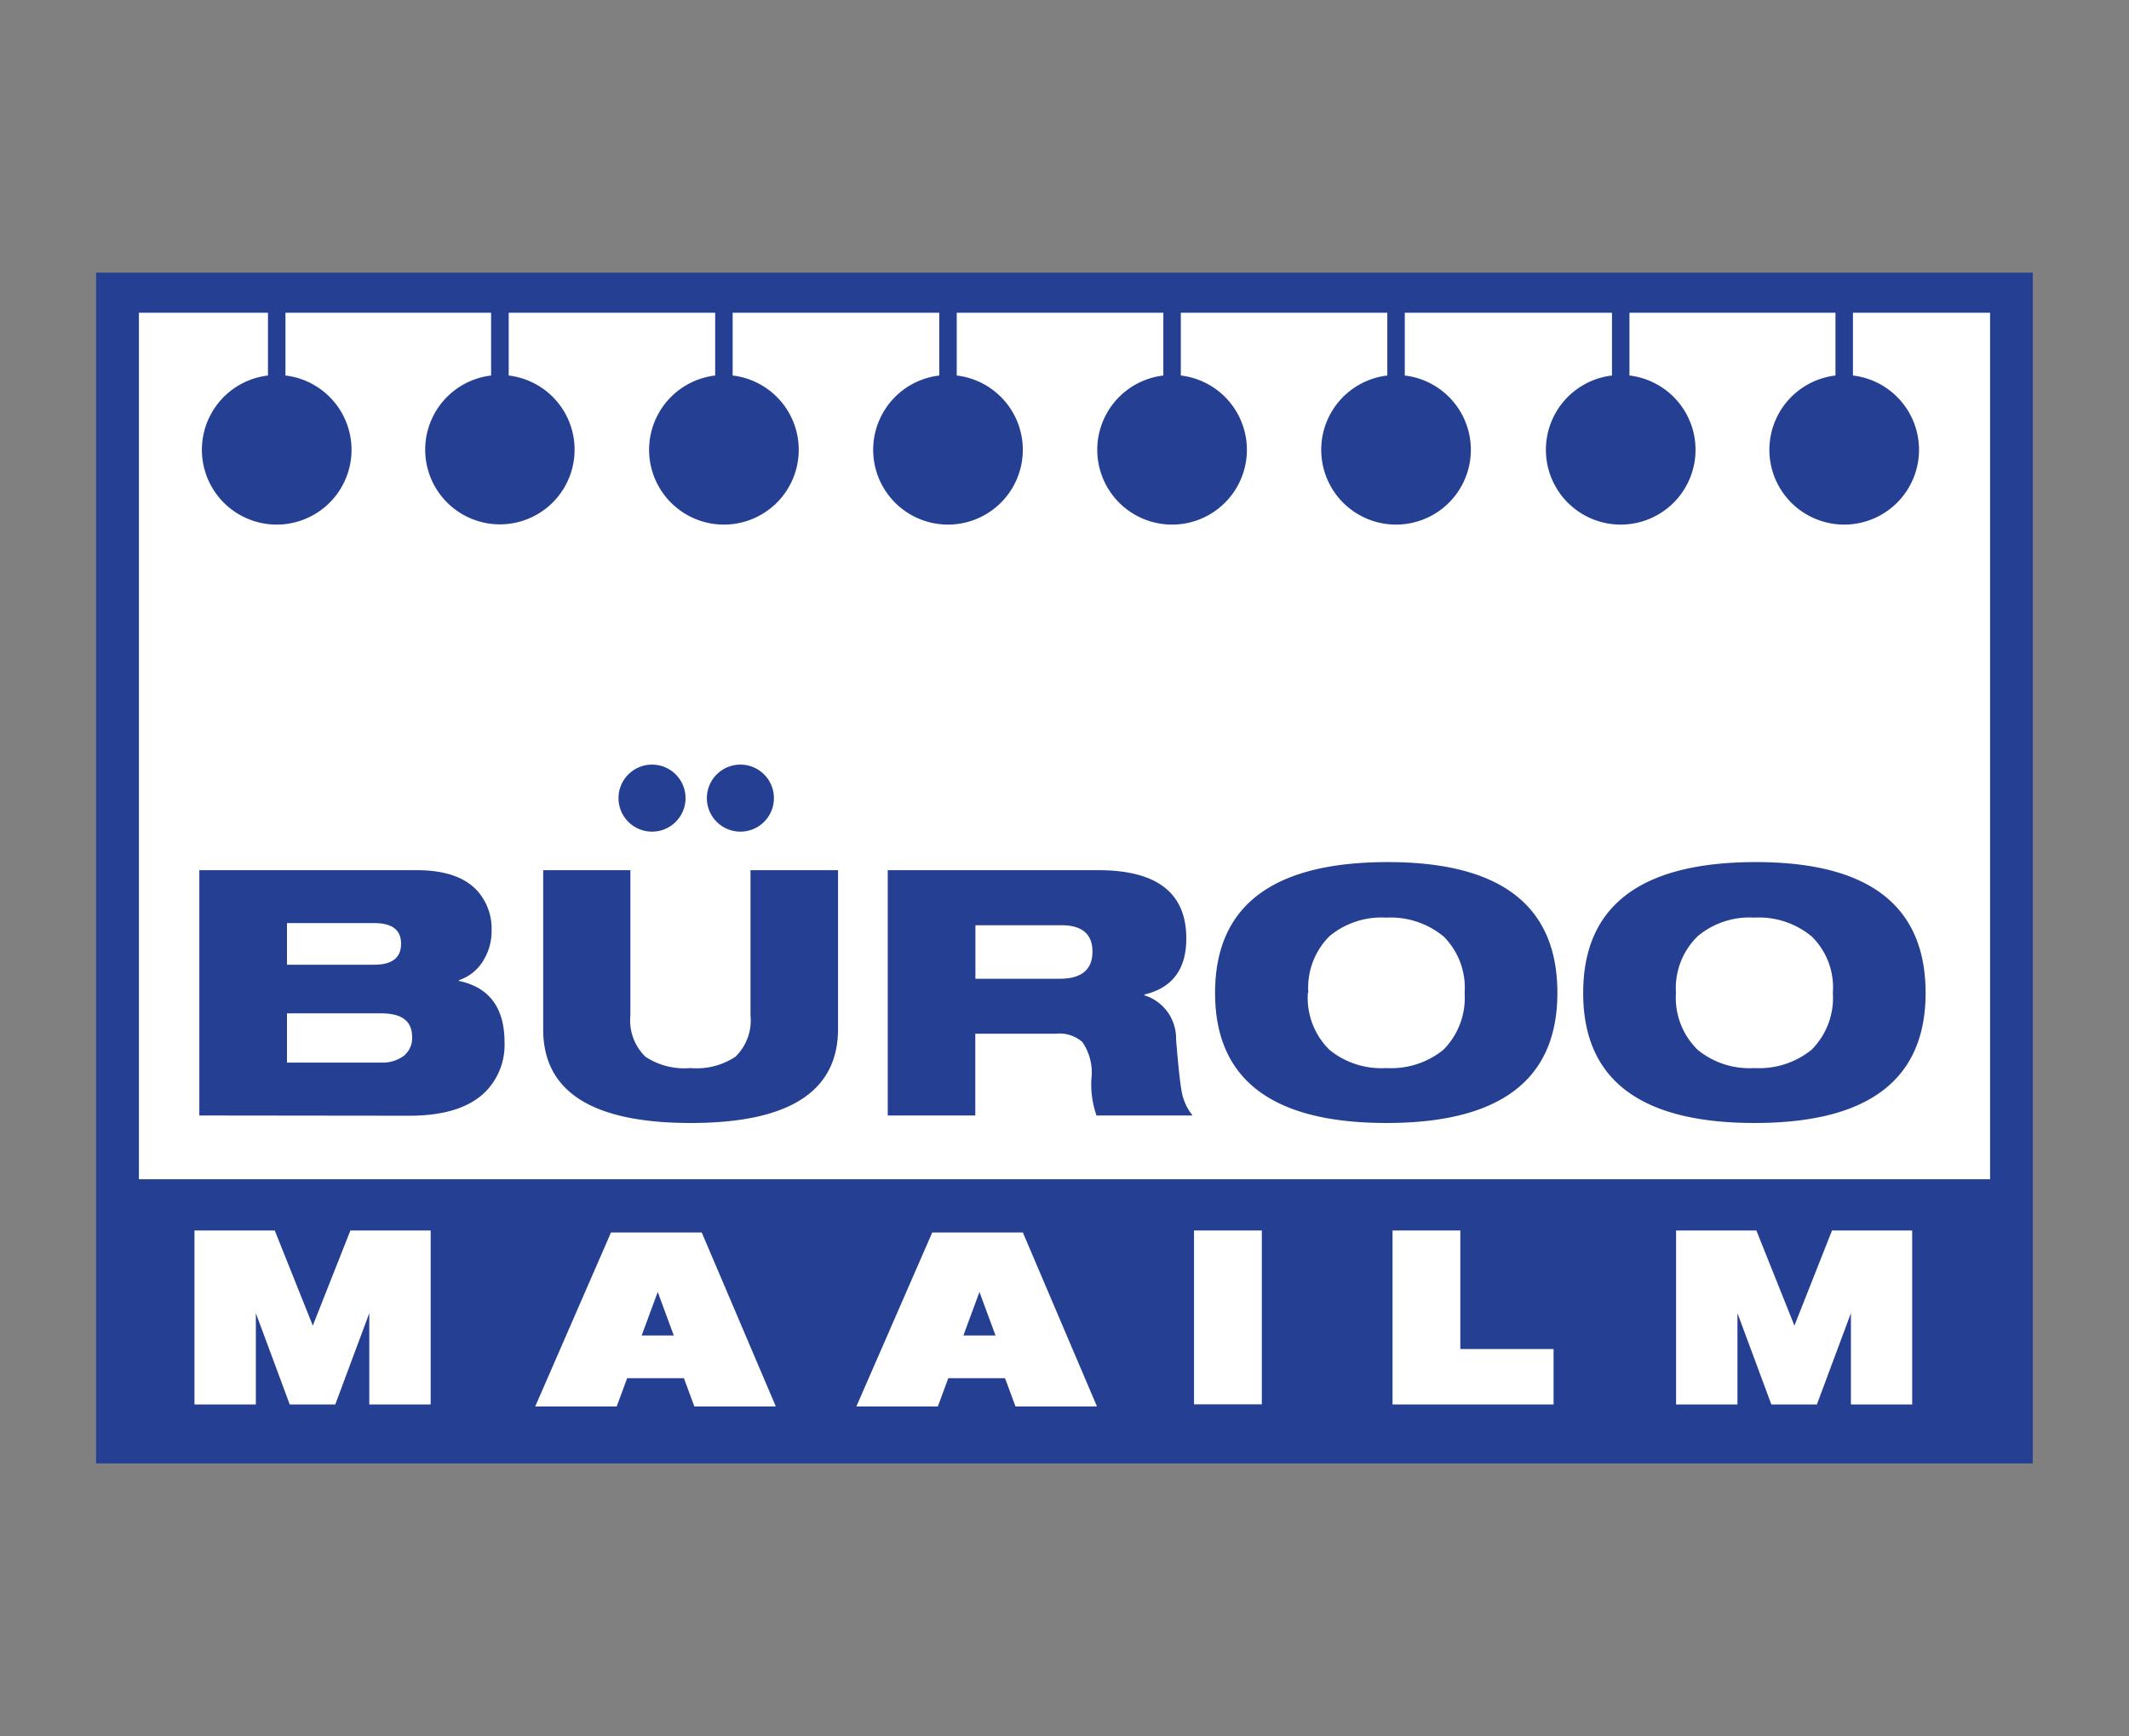
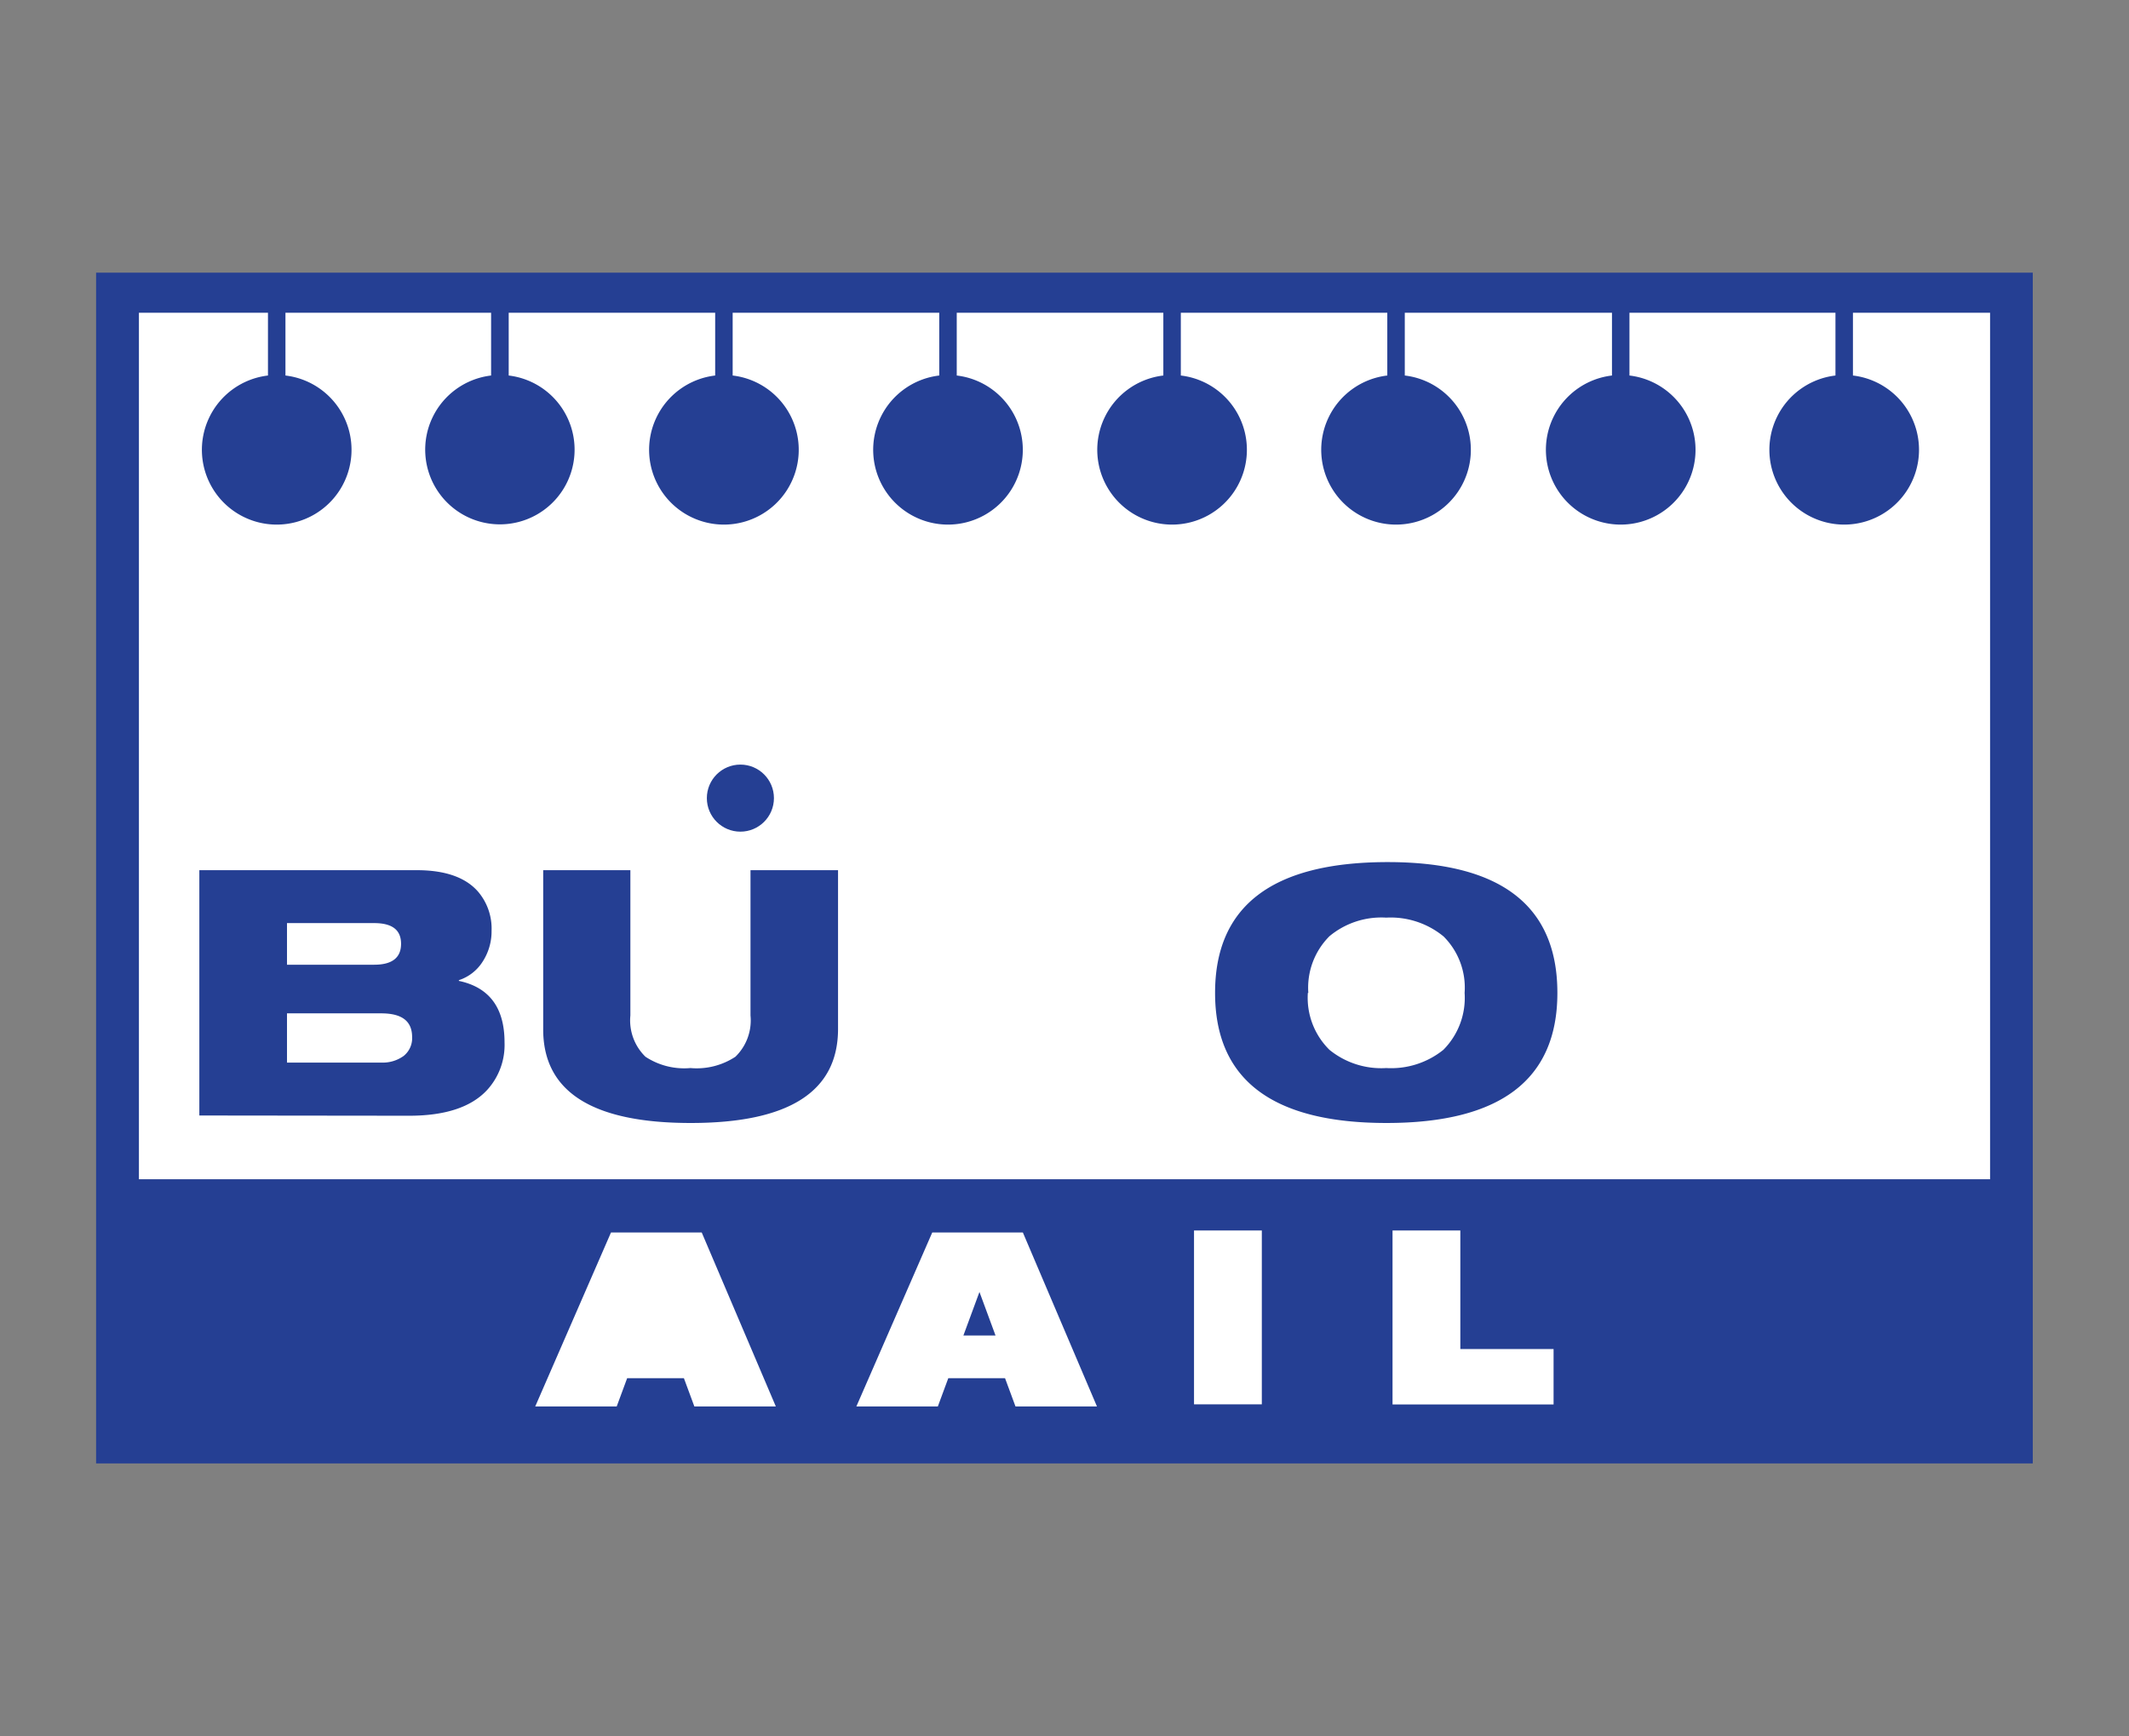
<svg xmlns="http://www.w3.org/2000/svg" id="Layer_1" data-name="Layer 1" viewBox="0 0 179 146">
  <rect x="0" y="0" width="179" height="146" fill="#808080" stroke="none" />
  <defs>
    <style>.cls-1{fill:#253f93;}.cls-2{fill:#fff;}</style>
  </defs>
  <title>Byroomaailm</title>
  <rect class="cls-1" x="8.08" y="22.93" width="162.83" height="100.14" />
  <path class="cls-2" d="M155.79,26.3v5.28a6.29,6.29,0,1,1-1.47,0V26.3H137v5.28a6.29,6.29,0,1,1-1.47,0V26.3H118.11v5.28a6.29,6.29,0,1,1-1.47,0V26.3H99.28v5.28a6.29,6.29,0,1,1-1.47,0V26.3H80.44v5.28a6.29,6.29,0,1,1-1.47,0V26.3H61.6v5.28a6.29,6.29,0,1,1-1.47,0V26.3H42.77v5.28a6.28,6.28,0,1,1-1.48,0V26.3H24v5.28a6.29,6.29,0,1,1-1.47,0V26.3H11.68V99.17H167.32V26.3Z" />
-   <path class="cls-2" d="M16.35,118.11V103.48H23.1l3.2,8,3.16-8h6.75v14.63H31.05v-7.68l-2.86,7.68H24.36l-2.85-7.68v7.68Z" />
-   <path class="cls-2" d="M140.92,118.11V103.48h6.75l3.2,8,3.16-8h6.74v14.63h-5.15v-7.68l-2.86,7.68h-3.83l-2.85-7.68v7.68Z" />
-   <path class="cls-2" d="M59,103.65H51.37L45,118.28h6.85l.88-2.38h4.77l.88,2.38h6.85Zm-5.05,8.66,1.35-3.66h0l1.35,3.66Z" />
+   <path class="cls-2" d="M59,103.65H51.37L45,118.28h6.85l.88-2.38h4.77l.88,2.38h6.85Zm-5.05,8.66,1.35-3.66h0Z" />
  <path class="cls-2" d="M86,103.65H78.38L72,118.28h6.85l.88-2.38h4.77l.88,2.38h6.85Zm-5,8.66,1.35-3.66h0l1.35,3.66Z" />
  <rect class="cls-2" x="100.39" y="103.48" width="5.7" height="14.62" />
  <polygon class="cls-2" points="122.78 113.45 122.78 103.48 117.08 103.48 117.08 113.45 117.08 118.11 122.78 118.11 130.62 118.11 130.62 113.45 122.78 113.45" />
  <path class="cls-1" d="M16.76,93.81V73.18H35.05c2.37,0,4.09.6,5.14,1.8a4.79,4.79,0,0,1,1.14,3.29,4.68,4.68,0,0,1-.75,2.6,3.75,3.75,0,0,1-2,1.56v.06q3.84.81,3.84,5.17a5.61,5.61,0,0,1-1.46,4q-2,2.17-6.56,2.17Zm7.37-16.18v3.5h7.33c1.51,0,2.26-.59,2.26-1.76s-.75-1.74-2.26-1.74Zm0,11.73h7.92a3,3,0,0,0,1.89-.56,1.91,1.91,0,0,0,.71-1.58c0-1.36-.87-2-2.6-2H24.13Z" />
  <path class="cls-1" d="M45.67,86.53V73.18H53V85.4a4.26,4.26,0,0,0,1.27,3.47,5.92,5.92,0,0,0,3.78.95,5.92,5.92,0,0,0,3.78-.95,4.26,4.26,0,0,0,1.27-3.47V73.18h7.36V86.53q0,7.92-12.41,7.91T45.67,86.53Z" />
-   <path class="cls-1" d="M74.64,93.81V73.18h17.7q7.41,0,7.4,5.75c0,2.58-1.17,4.15-3.53,4.71v.06a3.79,3.79,0,0,1,2.67,3.7c.18,2.23.34,3.68.46,4.33a4.42,4.42,0,0,0,.93,2.08H92.19a7.94,7.94,0,0,1-.43-3.06A4.53,4.53,0,0,0,91,87.63a2.91,2.91,0,0,0-2.2-.7H82v6.88Zm7.37-16v4.5h7.08q2.76,0,2.76-2.28t-2.76-2.22Z" />
  <path class="cls-1" d="M102.16,83.5q0-10.95,14.39-11t14.39,11q0,10.95-14.39,10.94T102.16,83.5Zm7.8,0a6.14,6.14,0,0,0,1.82,4.79,6.9,6.9,0,0,0,4.77,1.53,7,7,0,0,0,4.8-1.53,6.19,6.19,0,0,0,1.79-4.79,6.08,6.08,0,0,0-1.76-4.74,7,7,0,0,0-4.83-1.59,6.82,6.82,0,0,0-4.77,1.56A6.12,6.12,0,0,0,110,83.5Z" />
-   <path class="cls-1" d="M133.11,83.5q0-10.95,14.39-11t14.4,11q0,10.95-14.4,10.94T133.11,83.5Zm7.8,0a6.11,6.11,0,0,0,1.83,4.79,6.86,6.86,0,0,0,4.76,1.53,7,7,0,0,0,4.8-1.53,6.16,6.16,0,0,0,1.8-4.79,6,6,0,0,0-1.77-4.74,6.93,6.93,0,0,0-4.83-1.59,6.78,6.78,0,0,0-4.76,1.56A6.09,6.09,0,0,0,140.91,83.5Z" />
-   <circle class="cls-1" cx="54.82" cy="67.12" r="2.82" />
  <circle class="cls-1" cx="62.25" cy="67.12" r="2.82" />
</svg>